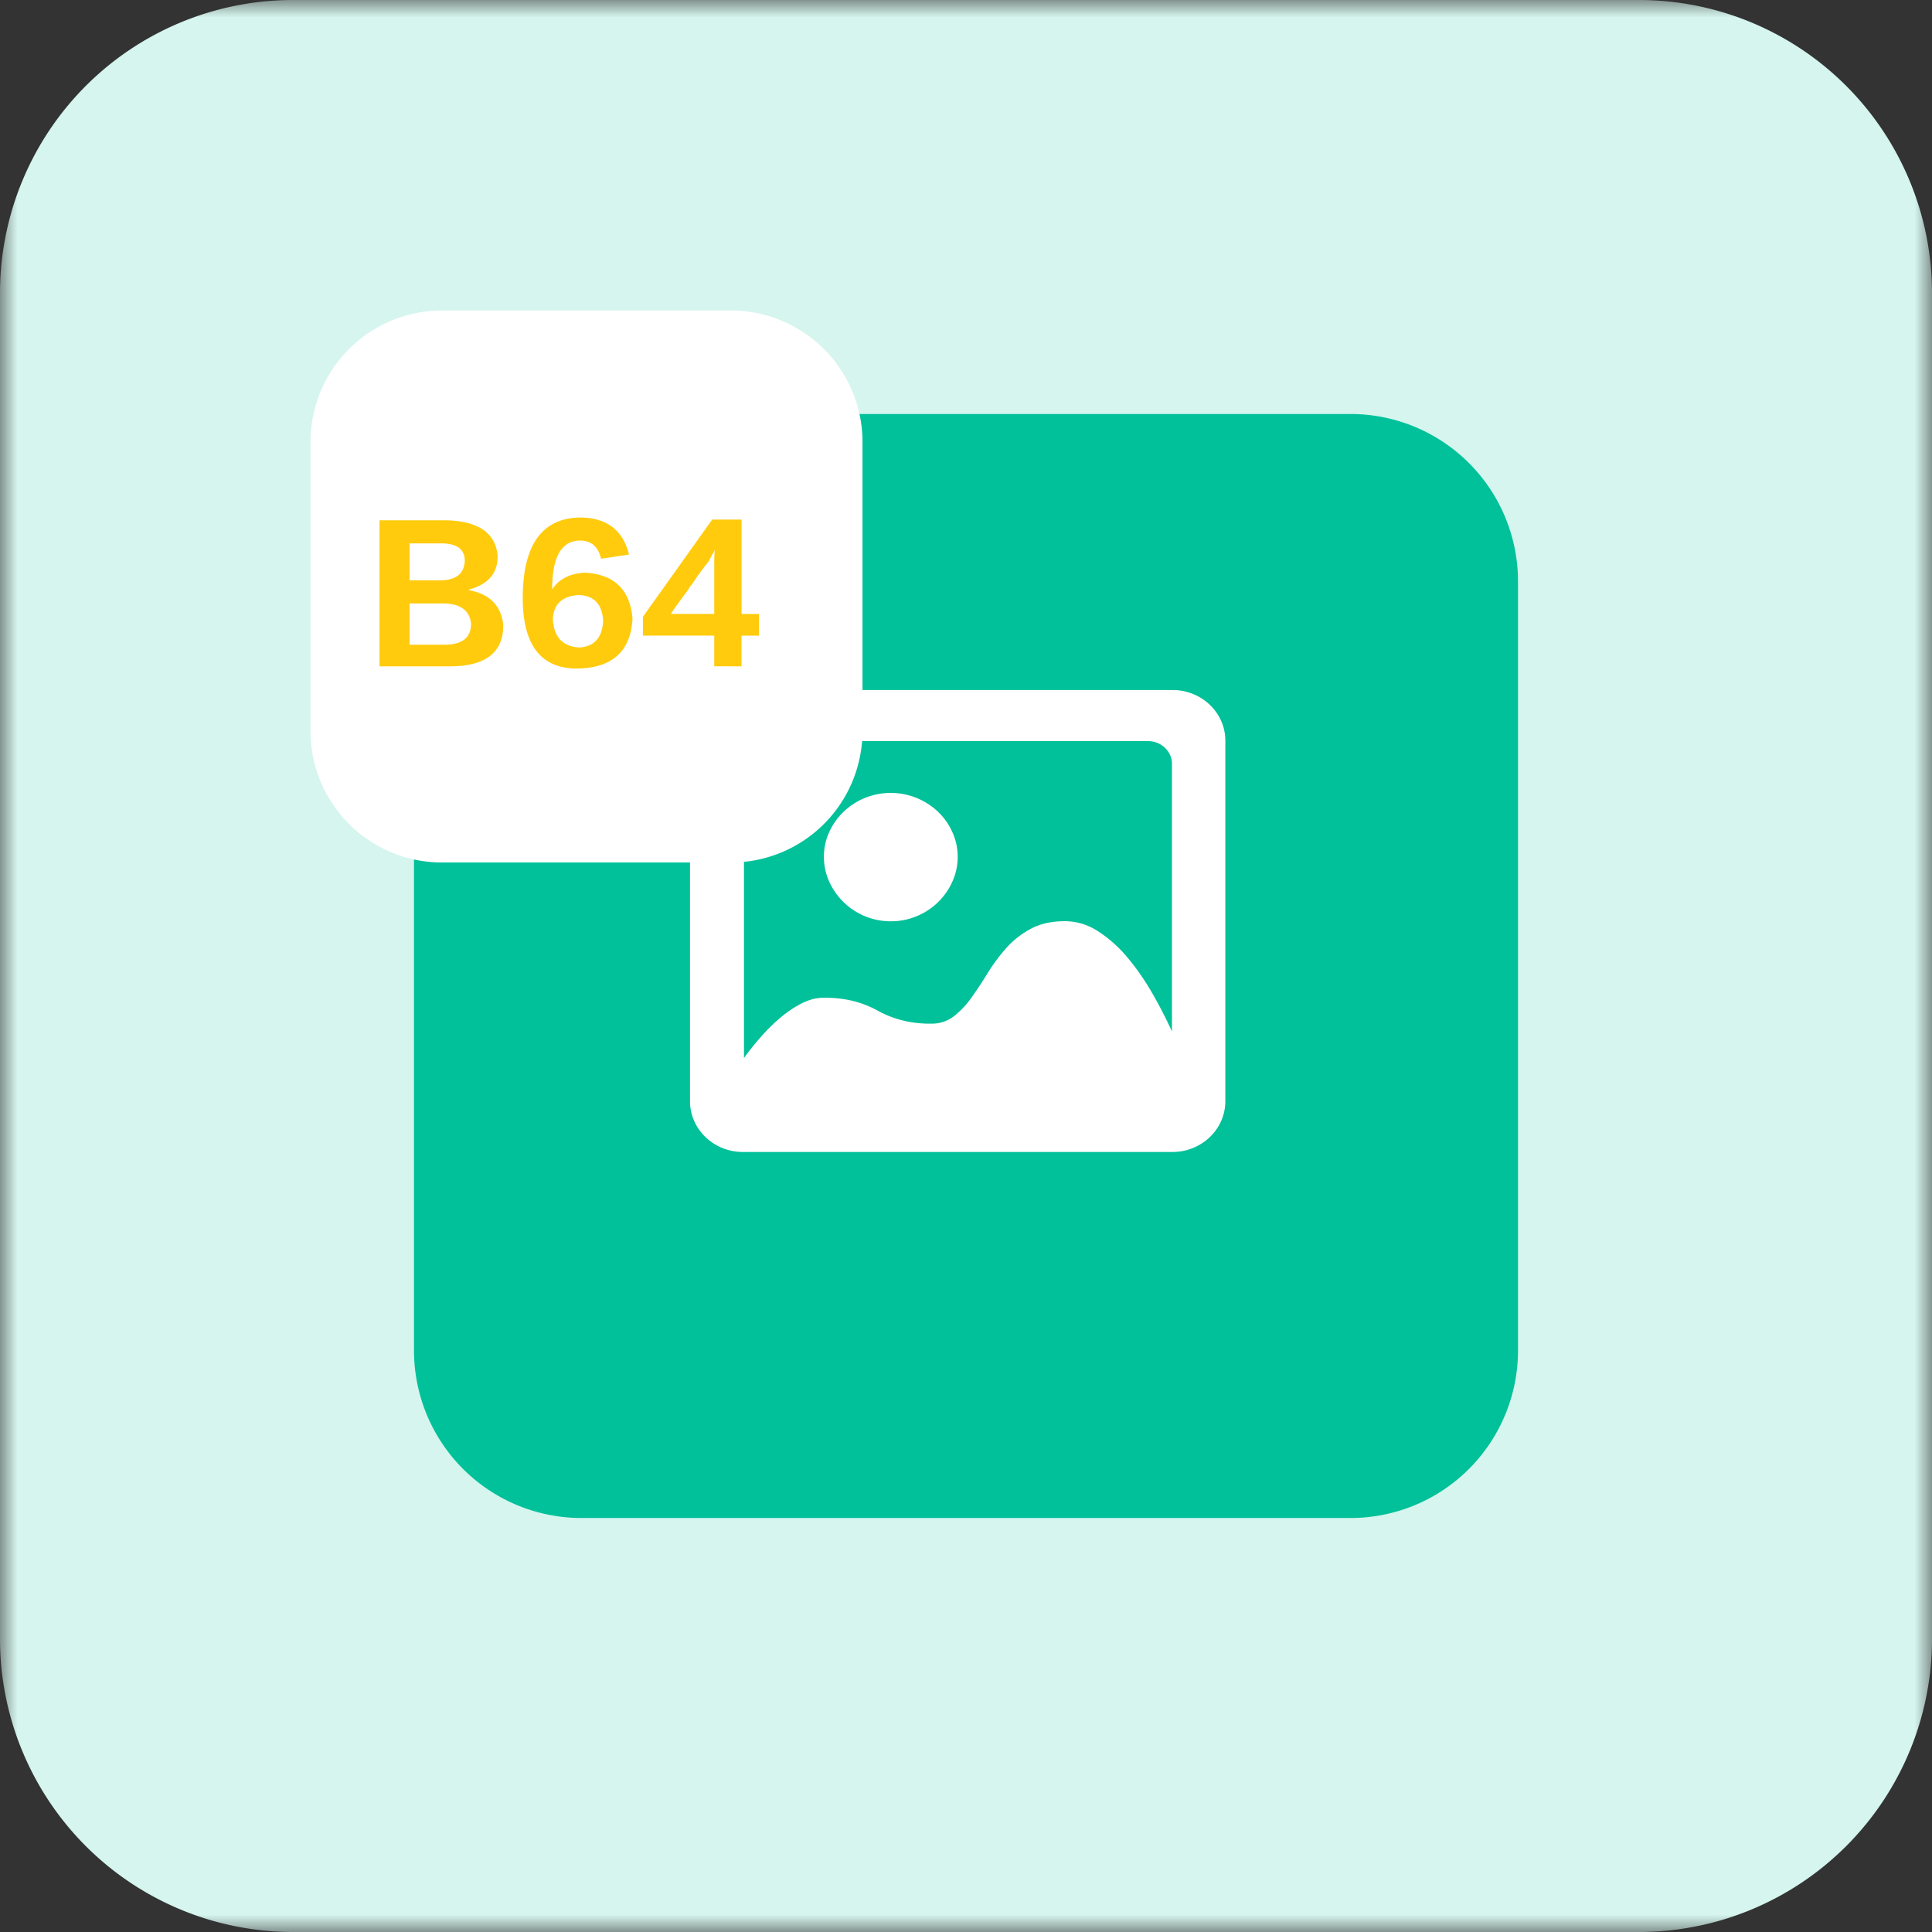
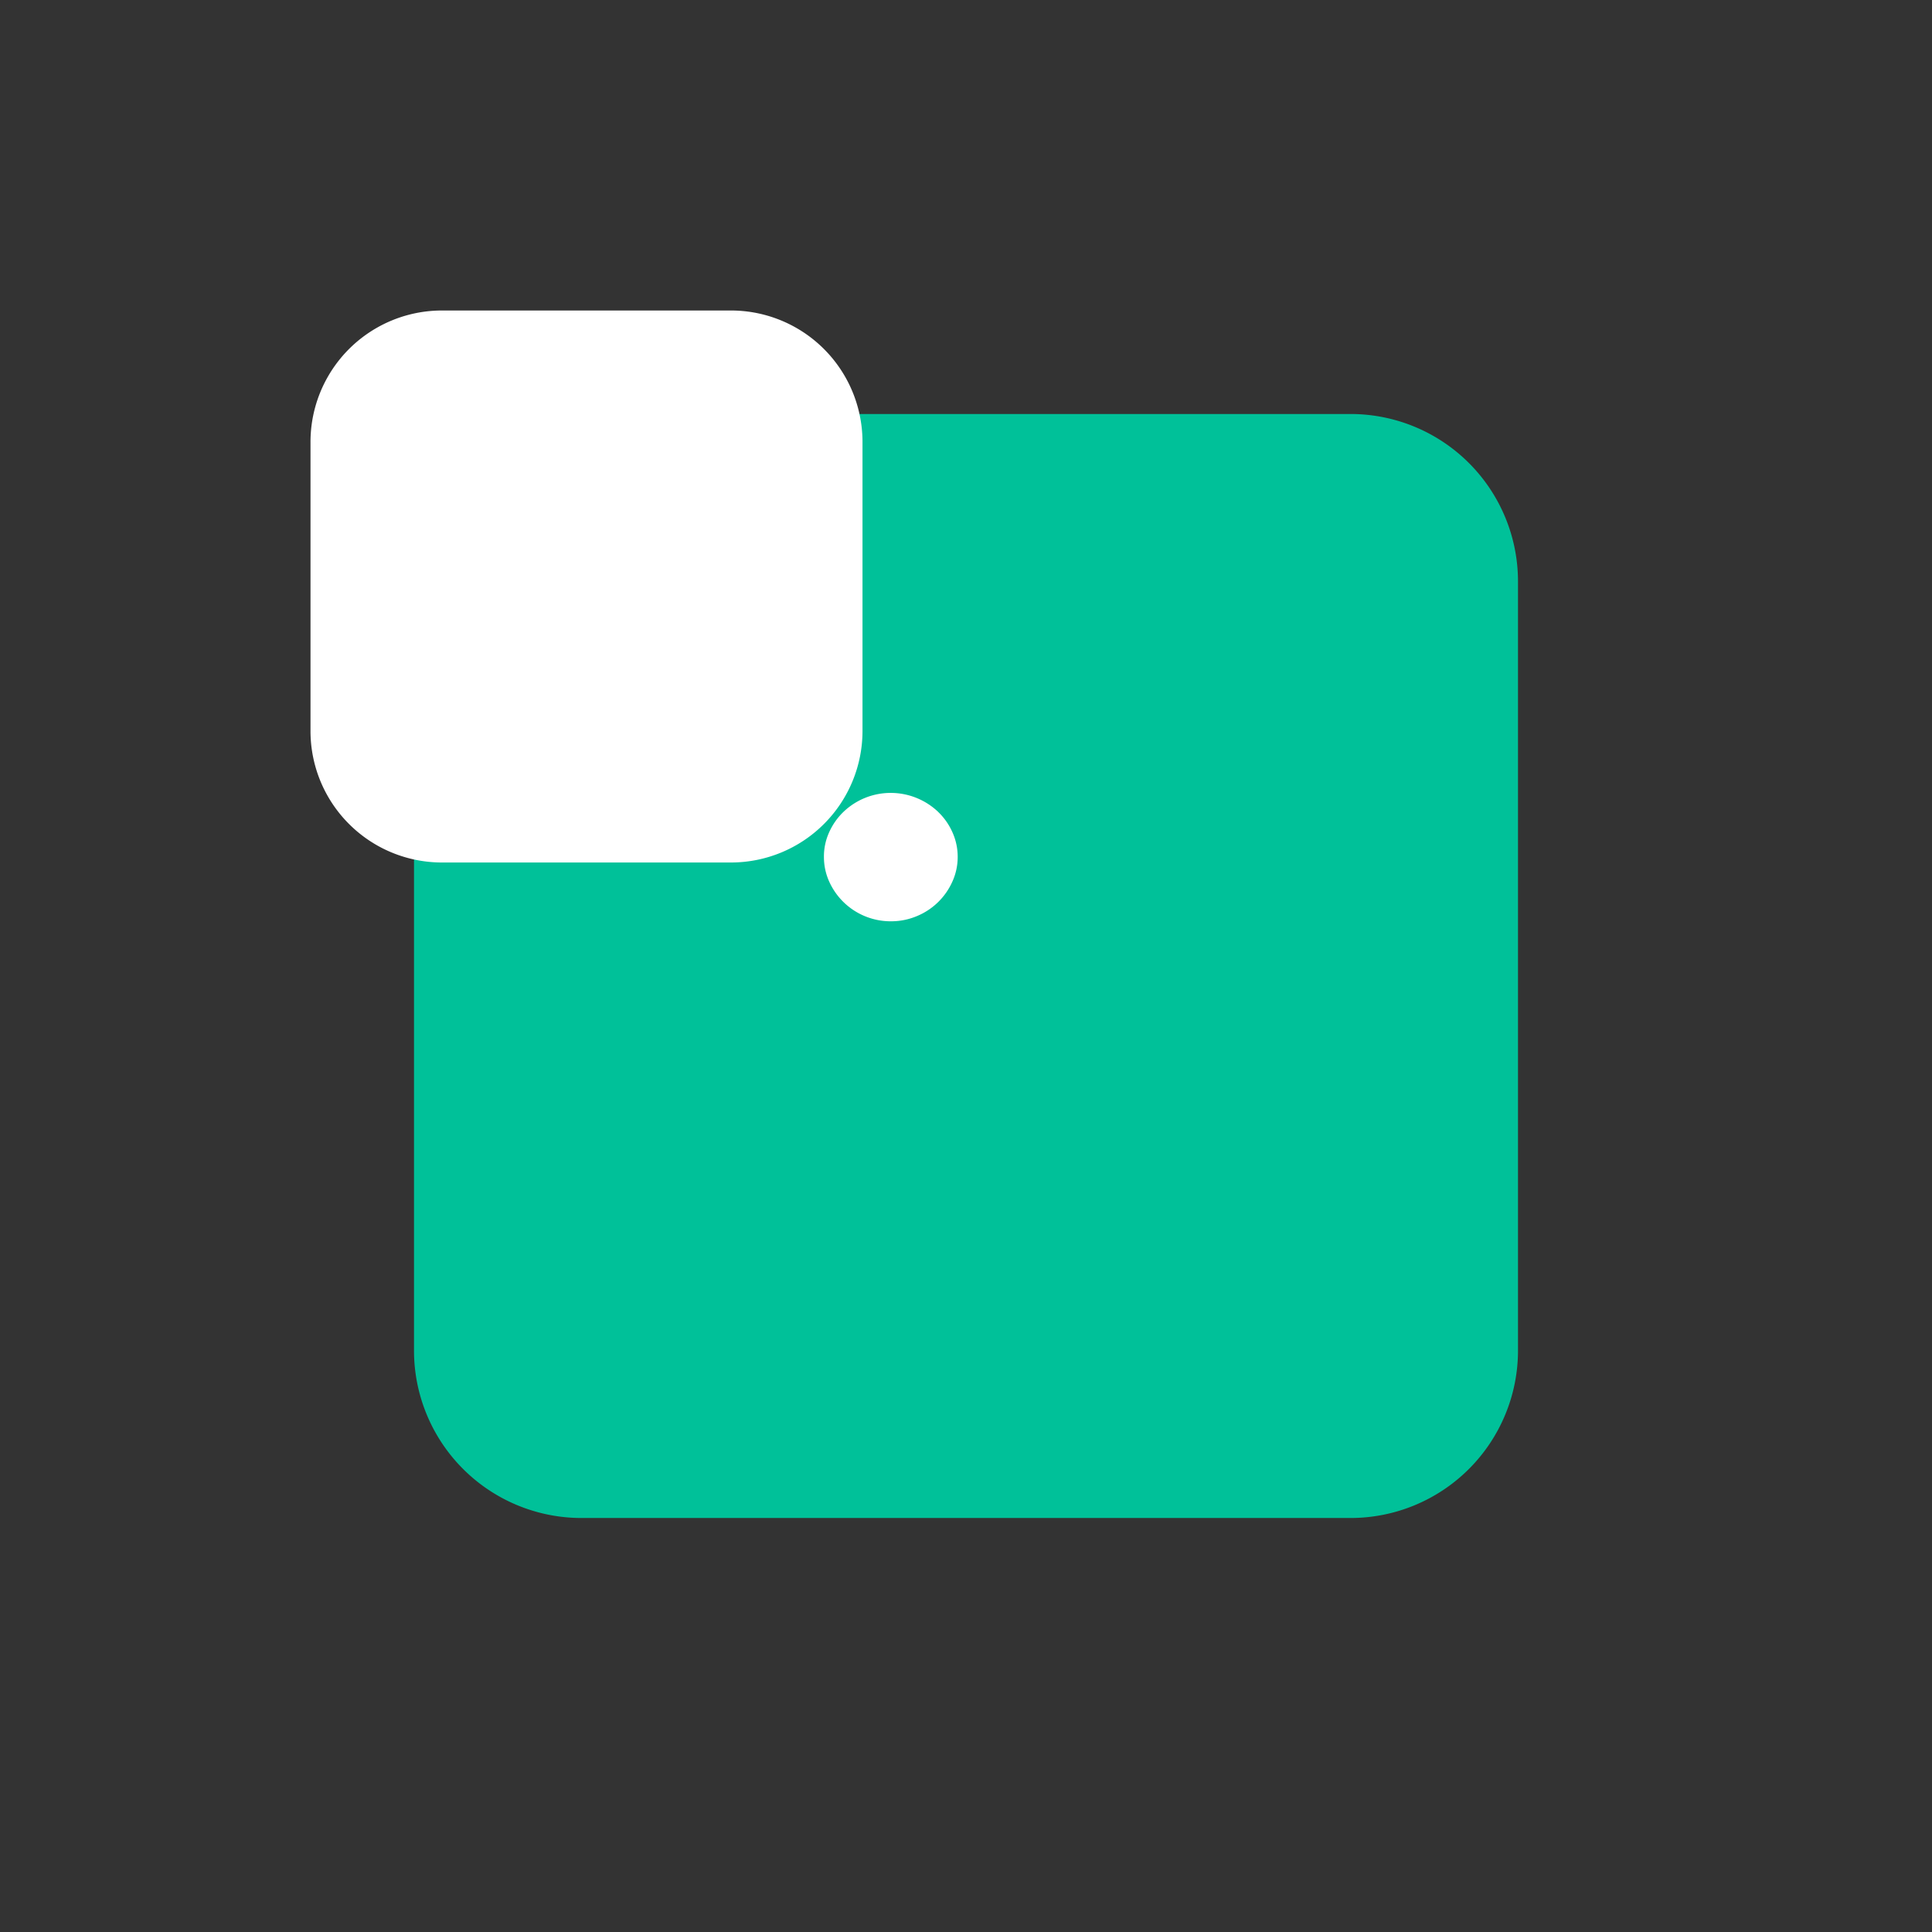
<svg xmlns="http://www.w3.org/2000/svg" xmlns:xlink="http://www.w3.org/1999/xlink" width="56" height="56">
  <rect width="100%" height="100%" fill="#333333" stroke="none" />
  <defs>
-     <path id="a" d="M0 0h56v56H0z" />
-   </defs>
+     </defs>
  <g fill="none" fill-rule="evenodd">
    <mask id="b" fill="#fff">
      <use xlink:href="#a" />
    </mask>
    <path fill="#D5F5EE" d="M47.504 56H8.496A8.496 8.496 0 0 1 0 47.504V8.496A8.496 8.496 0 0 1 8.496 0h39.008A8.496 8.496 0 0 1 56 8.496v39.008A8.496 8.496 0 0 1 47.504 56" mask="url(#b)" />
    <path fill="#00C199" d="M39.146 44h-22.29A4.855 4.855 0 0 1 12 39.146V16.854A4.855 4.855 0 0 1 16.855 12h22.29A4.854 4.854 0 0 1 44 16.854v22.292A4.854 4.854 0 0 1 39.146 44" />
    <g fill="#FFF" fill-rule="nonzero">
-       <path d="M33.983 20H21.536c-.849 0-1.536.66-1.536 1.474v10.443c0 .814.688 1.474 1.536 1.474h12.445c.849 0 1.536-.66 1.536-1.474V21.474C35.52 20.66 34.832 20 33.983 20m-.013 9.898a12.943 12.943 0 0 0-.576-1.117 7.063 7.063 0 0 0-.719-1.033 3.741 3.741 0 0 0-.849-.755 1.752 1.752 0 0 0-.954-.292c-.39 0-.72.073-.992.22a2.574 2.574 0 0 0-.706.551c-.198.222-.377.46-.533.714a14.15 14.15 0 0 1-.47.713 2.585 2.585 0 0 1-.515.552 1.04 1.04 0 0 1-.663.22 3.32 3.32 0 0 1-.656-.055 3.002 3.002 0 0 1-.893-.32 2.95 2.95 0 0 0-.9-.321 3.493 3.493 0 0 0-.662-.055c-.215 0-.427.054-.639.16-.21.108-.415.243-.613.41a5.227 5.227 0 0 0-.57.559 8.149 8.149 0 0 0-.496.618v-8.525c0-.364.31-.66.69-.66H33.28c.38 0 .69.296.69.66z" />
      <path d="M27.19 23.53a1.996 1.996 0 0 0-1.364-.547 1.975 1.975 0 0 0-1.375.547 1.892 1.892 0 0 0-.415.588 1.693 1.693 0 0 0-.154.719c0 .253.052.493.154.719a1.952 1.952 0 0 0 1.79 1.148c.264 0 .514-.051.75-.15a1.933 1.933 0 0 0 1.028-.998 1.72 1.72 0 0 0 .155-.72 1.72 1.72 0 0 0-.155-.718 1.853 1.853 0 0 0-.415-.588" />
    </g>
    <path fill="#FFF" d="M21.187 25h-8.375A3.812 3.812 0 0 1 9 21.187v-8.374A3.812 3.812 0 0 1 12.812 9h8.375A3.813 3.813 0 0 1 25 12.813v8.374A3.813 3.813 0 0 1 21.187 25" />
-     <path fill="#FFCB0C" fill-rule="nonzero" d="M13.026 19.315c1.053 0 1.573-.405 1.56-1.216-.068-.553-.399-.884-.993-.992v-.02c.567-.149.844-.48.83-.993-.067-.648-.56-.986-1.478-1.013H11v4.234zm-.243-2.492h-.912V15.75h.912c.459 0 .688.168.688.506-.013.365-.243.554-.688.567m.101 1.864h-1.013v-1.195h1.013c.473.013.73.209.77.587 0 .405-.257.608-.77.608m3.815.69.115-.001c.959-.04 1.465-.52 1.52-1.439-.068-.837-.52-1.283-1.358-1.337-.446.014-.77.176-.972.487 0-.946.27-1.418.81-1.418.324 0 .527.175.608.526l.81-.121c-.176-.716-.655-1.074-1.438-1.074-1.067.027-1.614.77-1.641 2.228-.027 1.472.527 2.188 1.661 2.148zm.095-.609c-.486-.027-.743-.304-.77-.83.027-.433.277-.662.75-.69.445.014.681.264.709.75-.028.486-.257.743-.69.77m4.7.547v-.891H22v-.628h-.506V15.06h-.851l-2.006 2.816v.547h2.066v.89zm-.79-1.52h-1.256c.054-.094.222-.33.506-.708a.399.399 0 0 1 .101-.142.236.236 0 0 1 .04-.061c.122-.19.27-.392.446-.608l.02-.04c0-.014.007-.027.021-.04l.06-.122c.041-.054.061-.088.061-.102l.012-.022.005-.011-.002.025c-.008.076-.012.18-.014.31v.104z" />
  </g>
</svg>